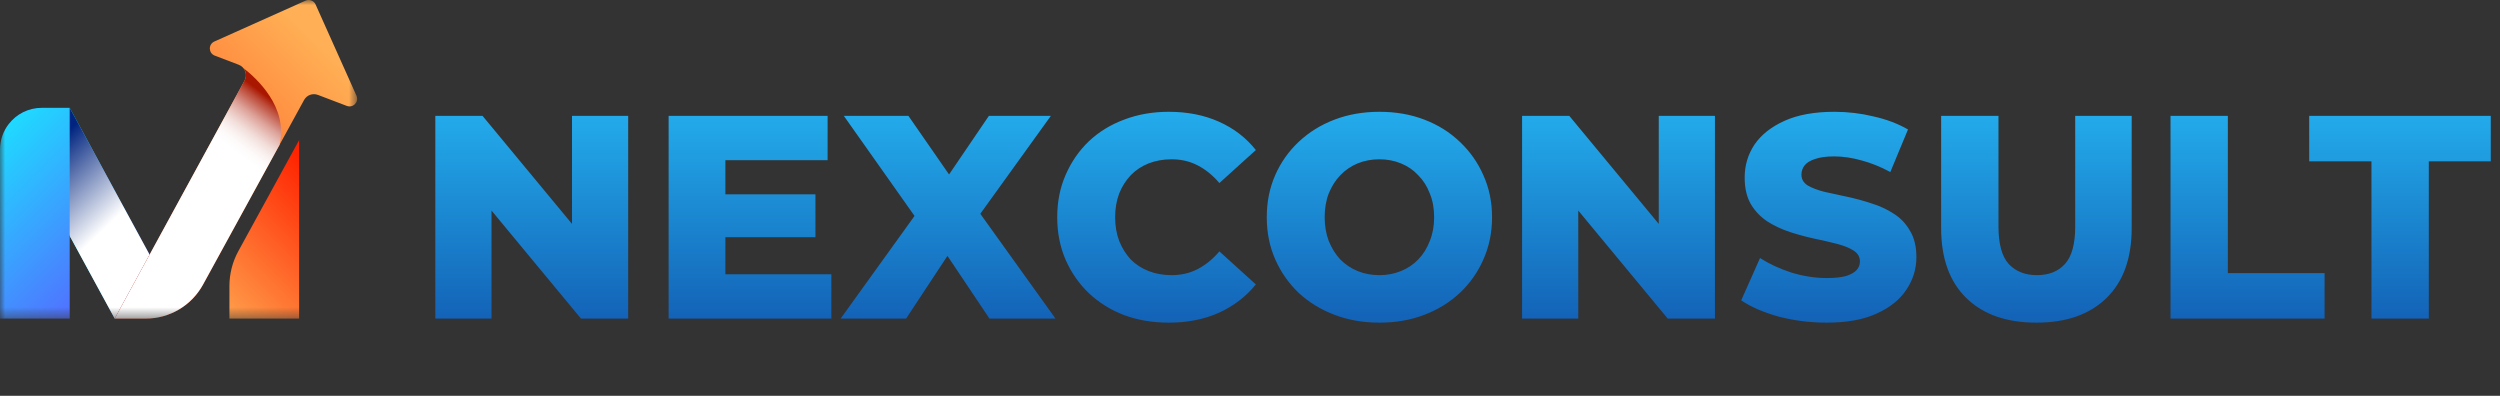
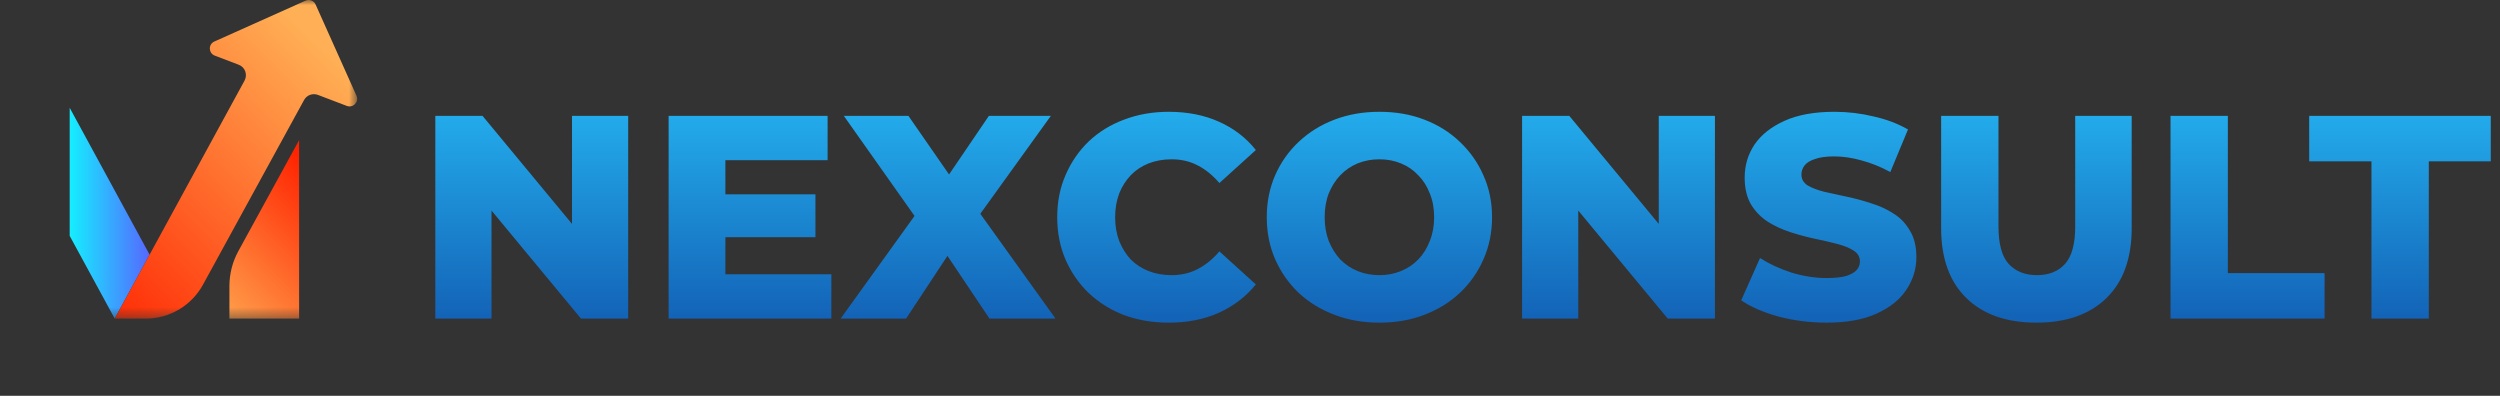
<svg xmlns="http://www.w3.org/2000/svg" width="240" height="38" viewBox="0 0 240 38" fill="none">
  <rect x="0" y="0" width="240" height="38" fill="#333333" stroke="none" />
  <mask id="mask0_1_14" style="mask-type:luminance" maskUnits="userSpaceOnUse" x="0" y="0" width="35" height="31">
    <path d="M34.286 0H0V30.585H34.286V0Z" fill="white" />
  </mask>
  <g mask="url(#mask0_1_14)">
    <path d="M28.714 13.456V30.586H22.024V27.465C22.024 26.289 22.319 25.134 22.884 24.103L28.714 13.456Z" fill="url(#paint0_linear_1_14)" />
    <path d="M14.361 24.446L11.012 30.585L6.69 22.641V10.347L14.361 24.446Z" fill="url(#paint1_linear_1_14)" />
-     <path style="mix-blend-mode:multiply" d="M14.361 24.446L11.012 30.585L6.69 22.641L0.843 11.897C1.574 10.953 2.722 10.347 4.009 10.347H6.688L14.358 24.446H14.361Z" fill="url(#paint2_linear_1_14)" />
-     <path d="M6.69 10.347V30.585H0V14.356C0 13.43 0.316 12.577 0.843 11.9C1.574 10.955 2.722 10.35 4.008 10.35H6.688L6.69 10.347Z" fill="url(#paint3_linear_1_14)" />
    <path d="M34.219 9.181L30.298 0.433C30.132 0.064 29.699 -0.102 29.33 0.064L20.577 3.986C19.981 4.253 20.006 5.106 20.615 5.338L22.917 6.216C23.526 6.448 23.788 7.16 23.478 7.733L11.012 30.588H13.986C16.278 30.588 18.387 29.338 19.485 27.33L29.192 9.599C29.45 9.128 30.015 8.922 30.517 9.11L33.29 10.166C33.901 10.398 34.487 9.777 34.219 9.181Z" fill="url(#paint4_linear_1_14)" />
-     <path style="mix-blend-mode:multiply" d="M26.834 13.906L19.485 27.328C18.384 29.336 16.278 30.586 13.984 30.586H11.009L23.478 7.733C23.697 7.336 23.633 6.868 23.371 6.54C24.573 7.466 27.703 10.274 26.834 13.906Z" fill="url(#paint5_linear_1_14)" />
  </g>
  <path d="M41.791 30.586V11.122H46.323L57.053 24.079H54.913V11.122H60.306V30.586H55.775L45.044 17.628H47.185V30.586H41.791ZM69.248 18.657H78.282V22.772H69.248V18.657ZM69.637 26.331H79.811V30.586H64.188V11.122H79.45V15.376H69.637V26.331ZM80.701 30.586L89.208 18.768L89.18 22.689L81.007 11.122H87.207L92.433 18.657L89.792 18.685L94.934 11.122H100.883L92.71 22.467V18.574L101.328 30.586H94.99L89.681 22.661H92.21L86.984 30.586H80.701ZM112.196 30.975C110.658 30.975 109.231 30.734 107.915 30.252C106.617 29.751 105.487 29.047 104.523 28.139C103.578 27.23 102.837 26.165 102.299 24.941C101.762 23.699 101.493 22.337 101.493 20.854C101.493 19.371 101.762 18.018 102.299 16.794C102.837 15.552 103.578 14.477 104.523 13.569C105.487 12.661 106.617 11.966 107.915 11.484C109.231 10.983 110.658 10.733 112.196 10.733C113.994 10.733 115.597 11.048 117.005 11.678C118.432 12.309 119.618 13.217 120.563 14.403L117.061 17.573C116.431 16.831 115.736 16.266 114.976 15.877C114.234 15.488 113.4 15.293 112.474 15.293C111.677 15.293 110.945 15.423 110.278 15.682C109.61 15.942 109.036 16.322 108.554 16.822C108.091 17.304 107.72 17.888 107.442 18.574C107.183 19.26 107.053 20.02 107.053 20.854C107.053 21.688 107.183 22.448 107.442 23.134C107.72 23.82 108.091 24.413 108.554 24.913C109.036 25.395 109.61 25.766 110.278 26.026C110.945 26.285 111.677 26.415 112.474 26.415C113.4 26.415 114.234 26.22 114.976 25.831C115.736 25.442 116.431 24.876 117.061 24.135L120.563 27.305C119.618 28.472 118.432 29.381 117.005 30.029C115.597 30.66 113.994 30.975 112.196 30.975ZM132.423 30.975C130.867 30.975 129.43 30.725 128.115 30.224C126.799 29.724 125.65 29.019 124.667 28.111C123.704 27.184 122.953 26.109 122.416 24.886C121.878 23.662 121.61 22.318 121.61 20.854C121.61 19.39 121.878 18.046 122.416 16.822C122.953 15.599 123.704 14.533 124.667 13.625C125.65 12.698 126.799 11.984 128.115 11.484C129.43 10.983 130.867 10.733 132.423 10.733C133.999 10.733 135.435 10.983 136.732 11.484C138.048 11.984 139.188 12.698 140.152 13.625C141.115 14.533 141.866 15.599 142.403 16.822C142.959 18.046 143.237 19.39 143.237 20.854C143.237 22.318 142.959 23.671 142.403 24.913C141.866 26.137 141.115 27.203 140.152 28.111C139.188 29.019 138.048 29.724 136.732 30.224C135.435 30.725 133.999 30.975 132.423 30.975ZM132.423 26.415C133.165 26.415 133.85 26.285 134.481 26.026C135.129 25.766 135.685 25.395 136.149 24.913C136.63 24.413 137.001 23.82 137.261 23.134C137.539 22.448 137.678 21.688 137.678 20.854C137.678 20.001 137.539 19.241 137.261 18.574C137.001 17.888 136.63 17.304 136.149 16.822C135.685 16.322 135.129 15.942 134.481 15.682C133.85 15.423 133.165 15.293 132.423 15.293C131.682 15.293 130.987 15.423 130.339 15.682C129.708 15.942 129.152 16.322 128.671 16.822C128.207 17.304 127.837 17.888 127.559 18.574C127.299 19.241 127.169 20.001 127.169 20.854C127.169 21.688 127.299 22.448 127.559 23.134C127.837 23.82 128.207 24.413 128.671 24.913C129.152 25.395 129.708 25.766 130.339 26.026C130.987 26.285 131.682 26.415 132.423 26.415ZM146.12 30.586V11.122H150.651L161.382 24.079H159.241V11.122H164.634V30.586H160.103L149.373 17.628H151.513V30.586H146.12ZM175.356 30.975C173.762 30.975 172.224 30.78 170.741 30.391C169.277 29.983 168.082 29.464 167.155 28.834L168.962 24.774C169.833 25.331 170.834 25.794 171.964 26.165C173.113 26.517 174.253 26.693 175.383 26.693C176.143 26.693 176.755 26.628 177.218 26.498C177.682 26.35 178.015 26.165 178.219 25.942C178.441 25.701 178.553 25.423 178.553 25.108C178.553 24.663 178.349 24.311 177.941 24.051C177.533 23.792 177.005 23.579 176.356 23.412C175.708 23.245 174.985 23.078 174.188 22.911C173.41 22.745 172.622 22.531 171.825 22.272C171.047 22.012 170.333 21.679 169.685 21.271C169.036 20.845 168.508 20.298 168.1 19.631C167.692 18.945 167.488 18.083 167.488 17.045C167.488 15.877 167.804 14.82 168.434 13.875C169.082 12.93 170.046 12.169 171.325 11.595C172.604 11.02 174.197 10.733 176.106 10.733C177.385 10.733 178.636 10.881 179.859 11.178C181.101 11.456 182.204 11.873 183.167 12.429L181.471 16.516C180.545 16.016 179.627 15.645 178.719 15.404C177.811 15.145 176.931 15.015 176.078 15.015C175.319 15.015 174.707 15.098 174.244 15.265C173.78 15.413 173.447 15.617 173.243 15.877C173.039 16.136 172.937 16.433 172.937 16.767C172.937 17.193 173.132 17.536 173.521 17.795C173.929 18.036 174.457 18.24 175.105 18.407C175.773 18.555 176.495 18.713 177.274 18.88C178.071 19.047 178.858 19.26 179.637 19.519C180.434 19.76 181.156 20.094 181.805 20.52C182.454 20.928 182.973 21.475 183.362 22.161C183.77 22.828 183.973 23.671 183.973 24.691C183.973 25.822 183.649 26.869 183 27.833C182.37 28.778 181.416 29.538 180.137 30.113C178.877 30.688 177.283 30.975 175.356 30.975ZM195.495 30.975C192.623 30.975 190.38 30.187 188.768 28.611C187.156 27.036 186.349 24.802 186.349 21.91V11.122H191.854V21.744C191.854 23.412 192.178 24.608 192.827 25.331C193.494 26.053 194.402 26.415 195.551 26.415C196.7 26.415 197.599 26.053 198.247 25.331C198.896 24.608 199.22 23.412 199.22 21.744V11.122H204.641V21.91C204.641 24.802 203.835 27.036 202.223 28.611C200.61 30.187 198.368 30.975 195.495 30.975ZM208.37 30.586V11.122H213.874V26.22H223.159V30.586H208.37ZM227.66 30.586V15.488H221.683V11.122H239.113V15.488H233.164V30.586H227.66Z" fill="url(#paint6_linear_1_14)" />
  <defs>
    <linearGradient id="paint0_linear_1_14" x1="32.3" y1="18.437" x2="19.384" y2="31.359" gradientUnits="userSpaceOnUse">
      <stop stop-color="#FF2300" />
      <stop offset="0.99" stop-color="#FFAF55" />
    </linearGradient>
    <linearGradient id="paint1_linear_1_14" x1="6.69" y1="20.468" x2="14.361" y2="20.468" gradientUnits="userSpaceOnUse">
      <stop stop-color="#15EEFF" />
      <stop offset="0.99" stop-color="#5569FF" />
    </linearGradient>
    <linearGradient id="paint2_linear_1_14" x1="10.166" y1="21.837" x2="3.798" y2="15.193" gradientUnits="userSpaceOnUse">
      <stop stop-color="white" />
      <stop offset="1" stop-color="#00247F" />
    </linearGradient>
    <linearGradient id="paint3_linear_1_14" x1="-4.576" y1="12.549" x2="10.991" y2="28.124" gradientUnits="userSpaceOnUse">
      <stop stop-color="#15EEFF" />
      <stop offset="0.99" stop-color="#5569FF" />
    </linearGradient>
    <linearGradient id="paint4_linear_1_14" x1="6.318" y1="29.506" x2="31.299" y2="4.513" gradientUnits="userSpaceOnUse">
      <stop stop-color="#FF2300" />
      <stop offset="0.99" stop-color="#FFAF55" />
    </linearGradient>
    <linearGradient id="paint5_linear_1_14" x1="23.019" y1="14.889" x2="26.679" y2="10.053" gradientUnits="userSpaceOnUse">
      <stop stop-color="white" />
      <stop offset="0.13" stop-color="#FDFBFA" />
      <stop offset="0.25" stop-color="#F9F0EE" />
      <stop offset="0.38" stop-color="#F2DEDA" />
      <stop offset="0.5" stop-color="#E9C4BE" />
      <stop offset="0.63" stop-color="#DDA39A" />
      <stop offset="0.75" stop-color="#CE7A6D" />
      <stop offset="0.88" stop-color="#BD4B39" />
      <stop offset="1" stop-color="#AA1700" />
    </linearGradient>
    <linearGradient id="paint6_linear_1_14" x1="139.923" y1="30.586" x2="139.923" y2="3.708" gradientUnits="userSpaceOnUse">
      <stop stop-color="#1363B7" />
      <stop offset="1" stop-color="#29C6FF" />
    </linearGradient>
  </defs>
</svg>